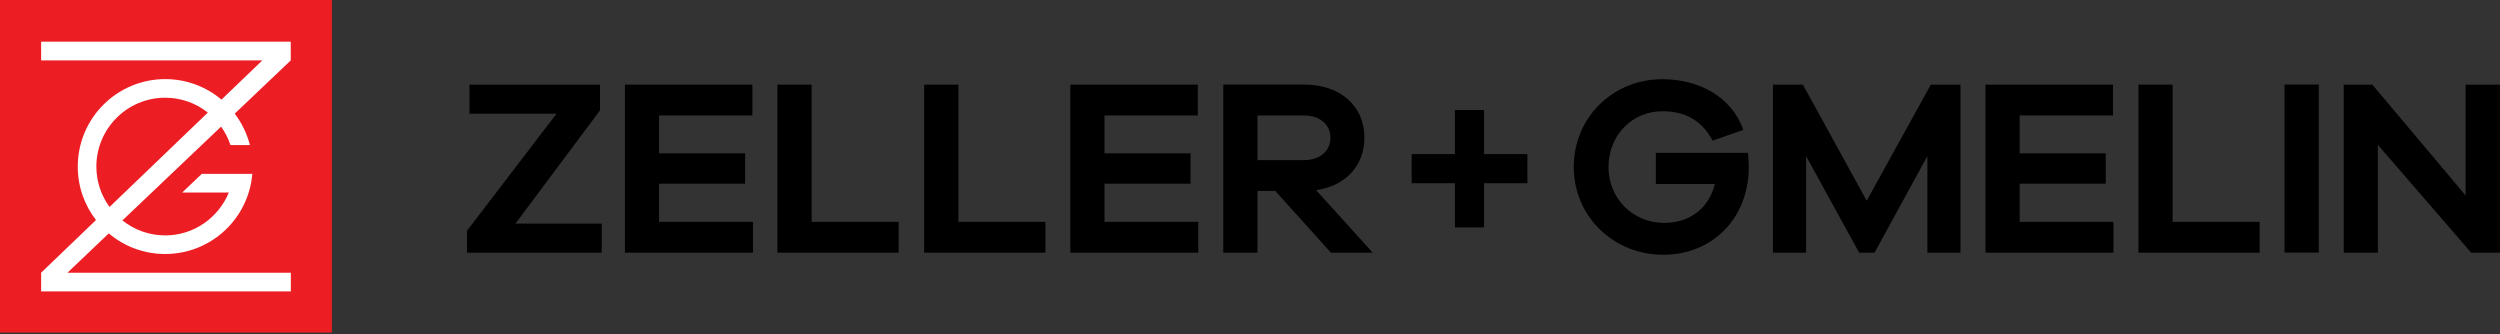
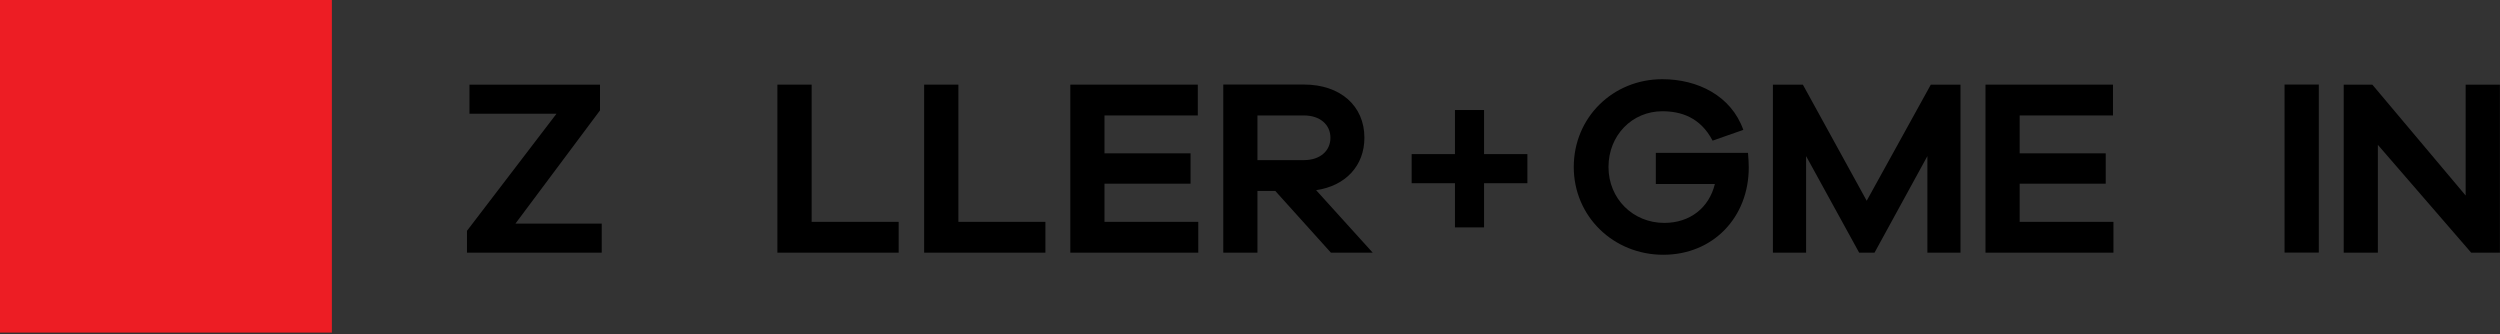
<svg xmlns="http://www.w3.org/2000/svg" width="262" height="35" viewBox="0 0 262 35" fill="none">
  <rect x="0" y="0" width="262" height="35" fill="#333333" stroke="none" />
  <g clip-path="url(#clip0_4_95)">
    <path d="M34.78 0H0V34.86H34.78V0Z" fill="#ED1D24" />
-     <path d="M30.47 4.37H4.31V6.33H27.49L23.21 10.44C21.62 9.1 19.56 8.29 17.32 8.29C12.26 8.29 8.15 12.39 8.15 17.46C8.15 19.57 8.86 21.51 10.06 23.06L4.31 28.58V30.54H30.48V28.58H7.07L11.4 24.46C13 25.81 15.06 26.62 17.31 26.62C22.11 26.62 26.06 22.92 26.44 18.22H21.15L19.09 20.18H23.98C22.9 22.81 20.32 24.67 17.31 24.67C15.62 24.67 14.06 24.08 12.83 23.1L23.17 13.27C23.59 13.86 23.92 14.5 24.15 15.2H26.19C25.88 13.99 25.33 12.87 24.6 11.91L30.47 6.33V4.37ZM10.1 17.45C10.1 13.48 13.33 10.24 17.31 10.24C19 10.24 20.55 10.82 21.78 11.8L11.48 21.69C10.61 20.5 10.1 19.04 10.1 17.46" fill="white" />
    <path d="M63.06 26.48H48.94V24.19L58.32 11.92H49.2V8.87H62.88V11.57L54.02 23.43H63.06V26.48Z" fill="black" />
-     <path d="M78.91 26.48H65.49V8.87H78.85V12.1H69.07V16.07H78.09V19.25H69.07V23.25H78.91V26.48Z" fill="black" />
    <path d="M94.18 26.48H81.47V8.87H85.06V23.25H94.18V26.48Z" fill="black" />
    <path d="M109.56 26.48H96.85V8.87H100.44V23.25H109.56V26.48Z" fill="black" />
    <path d="M125.58 26.48H112.17V8.87H125.53V12.1H115.75V16.07H124.77V19.25H115.75V23.25H125.58V26.48Z" fill="black" />
    <path d="M139.48 26.48L133.65 20.01H131.78V26.48H128.2V8.86H136.66C140.46 8.86 142.99 11.09 142.99 14.43C142.99 17.38 141.01 19.48 137.93 19.93L143.86 26.48H139.48ZM136.66 16.78C138.32 16.78 139.43 15.83 139.43 14.44C139.43 13.05 138.32 12.1 136.66 12.1H131.78V16.78H136.66Z" fill="black" />
    <path d="M155.53 19.2V23.83H152.48V19.2H147.94V16.15H152.48V11.53H155.53V16.15H160.07V19.2H155.53Z" fill="black" />
    <path d="M183.19 16.02C183.24 16.62 183.27 17.12 183.27 17.55C183.27 22.78 179.53 26.7 174.31 26.7C169.09 26.7 164.93 22.68 164.93 17.5C164.93 12.32 169.02 8.3 174.21 8.3C177.93 8.3 181.43 10.04 182.7 13.61L179.48 14.74C178.19 12.27 176.13 11.66 174.21 11.66C171.05 11.66 168.57 14.18 168.57 17.5C168.57 20.82 171.13 23.36 174.42 23.36C177.11 23.36 179.11 21.78 179.72 19.28H173.53V16.02H183.2H183.19Z" fill="black" />
    <path d="M205.46 26.48H201.99V16.36L196.45 26.48H194.84L189.28 16.36V26.48H185.8V8.87H188.94L195.63 21.04L202.35 8.87H205.46V26.48Z" fill="black" />
    <path d="M221.49 26.48H208.08V8.87H221.44V12.1H211.66V16.07H220.68V19.25H211.66V23.25H221.49V26.48Z" fill="black" />
-     <path d="M236.81 26.48H224.11V8.87H227.69V23.25H236.81V26.48Z" fill="black" />
    <path d="M243.01 8.86H239.42V26.47H243.01V8.86Z" fill="black" />
    <path d="M261.99 26.48H258.98L249.2 15.18V26.48H245.62V8.87H248.62L258.4 20.49V8.87H261.99V26.48Z" fill="black" />
  </g>
  <defs>
    <clipPath id="clip0_4_95">
      <rect width="261.99" height="34.86" fill="white" />
    </clipPath>
  </defs>
</svg>